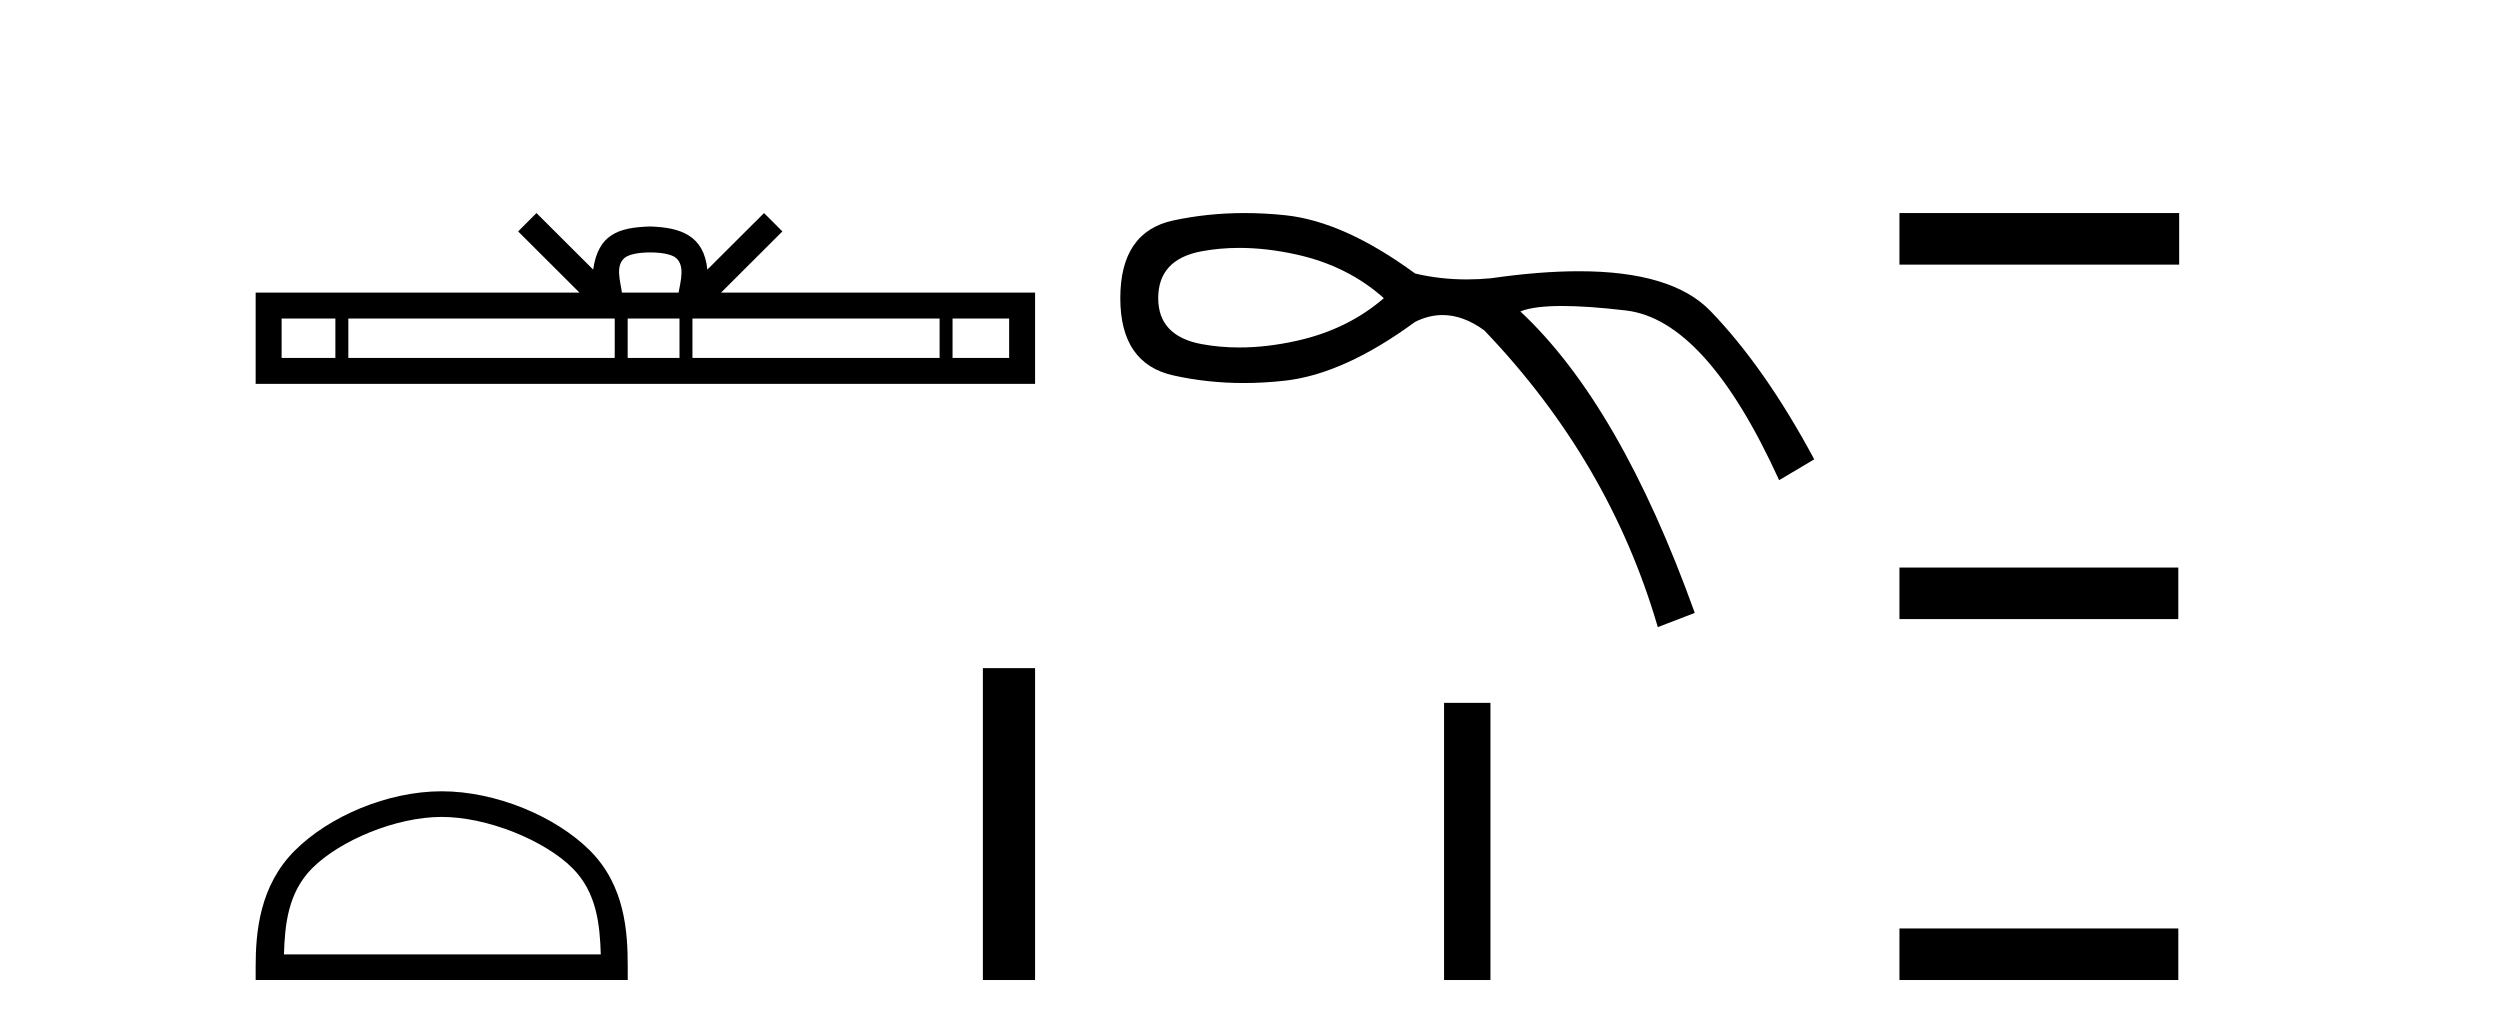
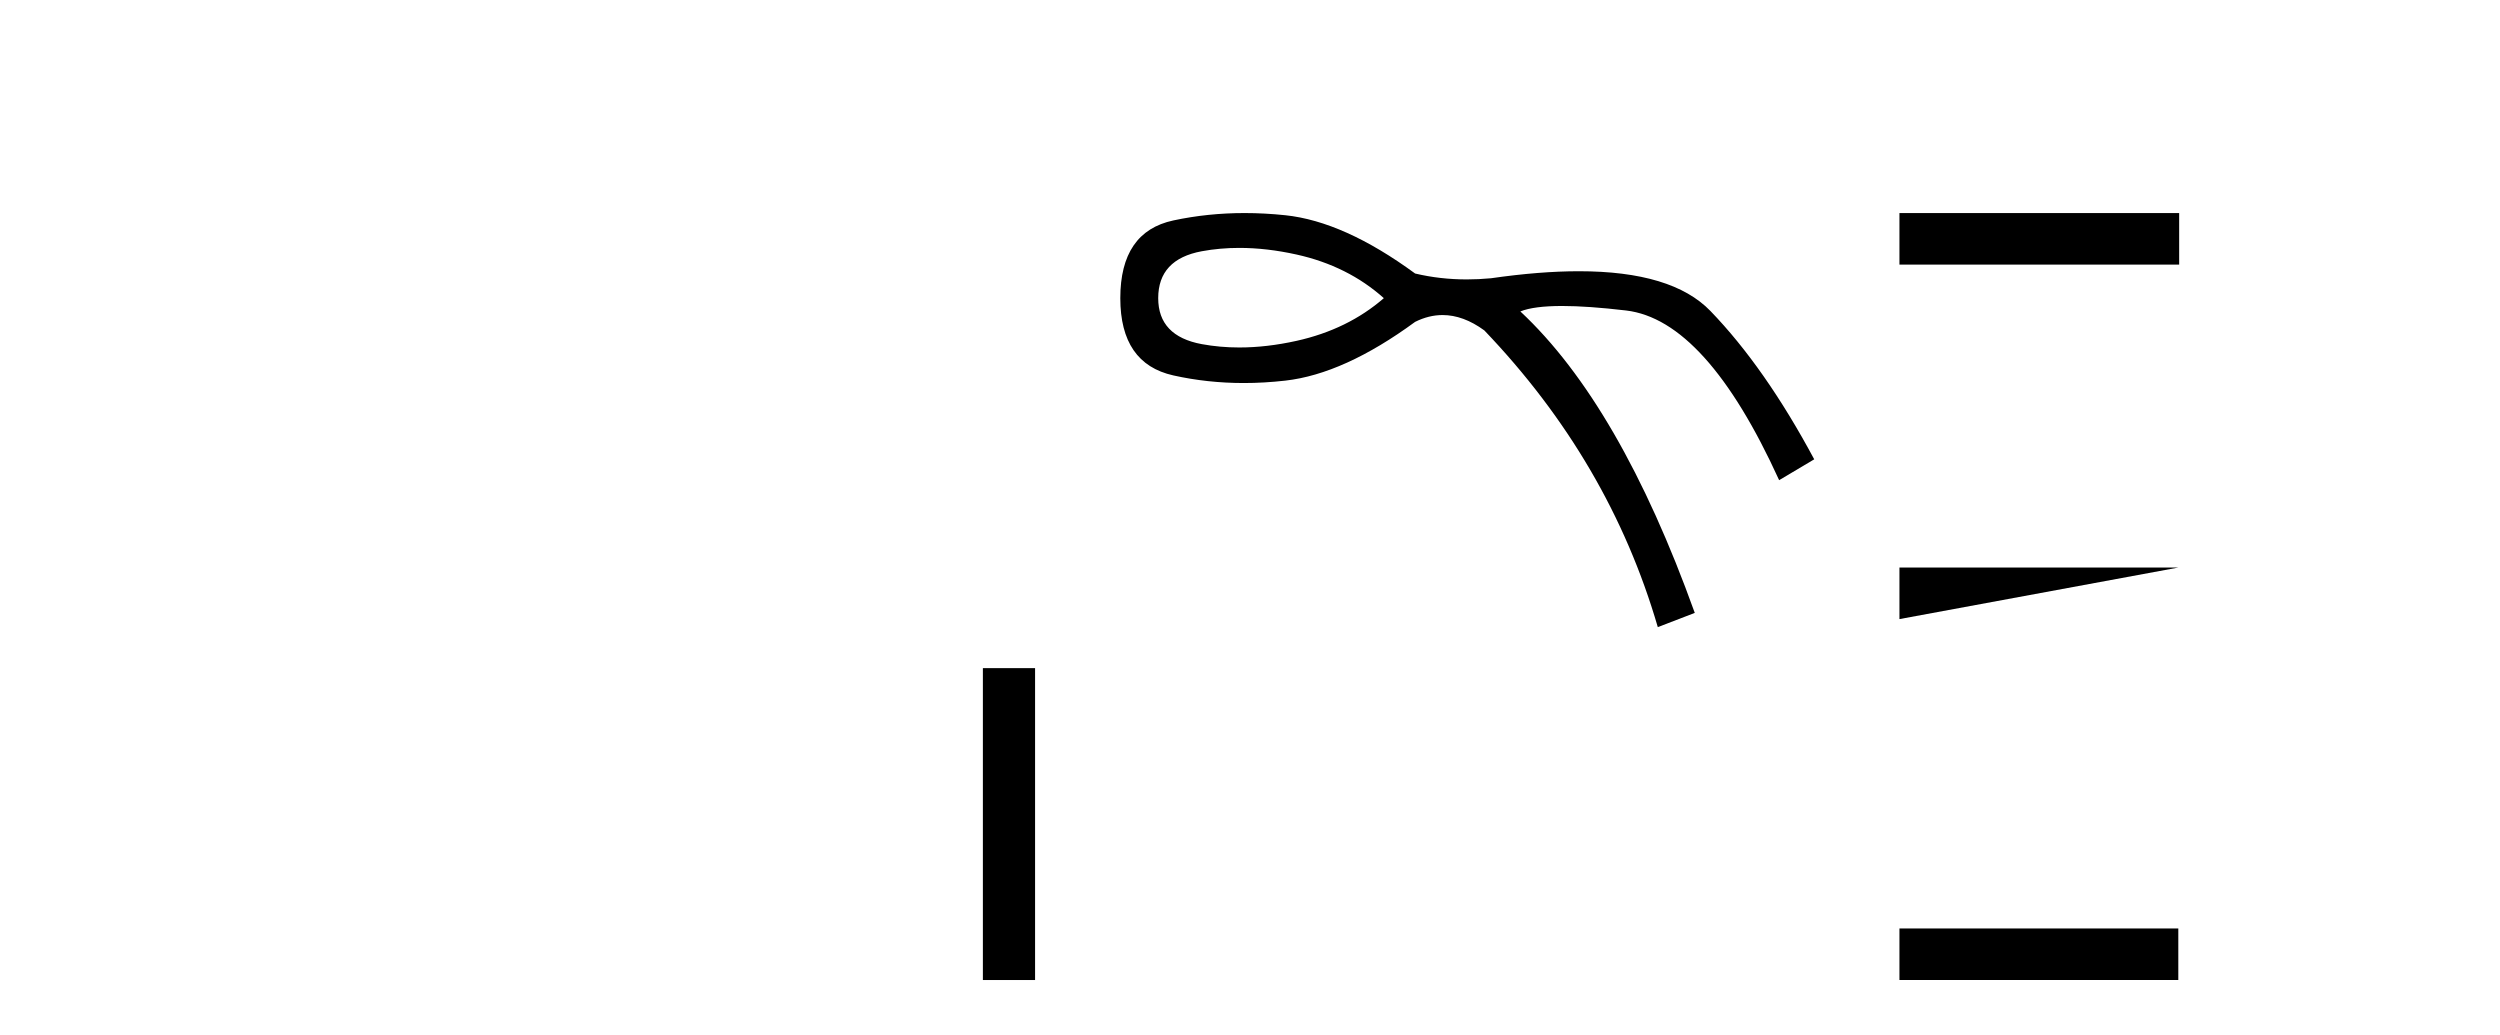
<svg xmlns="http://www.w3.org/2000/svg" width="99.0" height="41.0">
-   <path d="M 25.75 9.996 C 26.25 9.996 26.552 10.081 26.708 10.17 C 27.162 10.46 26.945 11.153 26.872 11.587 L 24.628 11.587 C 24.574 11.144 24.329 10.467 24.793 10.17 C 24.949 10.081 25.25 9.996 25.75 9.996 ZM 13.281 12.614 L 13.281 14.174 L 11.152 14.174 L 11.152 12.614 ZM 24.343 12.614 L 24.343 14.174 L 13.794 14.174 L 13.794 12.614 ZM 26.908 12.614 L 26.908 14.174 L 24.856 14.174 L 24.856 12.614 ZM 37.208 12.614 L 37.208 14.174 L 27.421 14.174 L 27.421 12.614 ZM 39.962 12.614 L 39.962 14.174 L 37.721 14.174 L 37.721 12.614 ZM 21.244 8.437 L 20.518 9.164 L 22.947 11.587 L 10.124 11.587 L 10.124 15.201 L 40.989 15.201 L 40.989 11.587 L 28.554 11.587 L 30.982 9.164 L 30.256 8.437 L 28.011 10.676 C 27.876 9.319 26.946 9.007 25.75 8.969 C 24.472 9.003 23.688 9.292 23.489 10.676 L 21.244 8.437 Z" style="fill:#000000;stroke:none" />
-   <path d="M 17.491 32.35 C 19.304 32.35 21.572 33.281 22.67 34.378 C 23.63 35.339 23.755 36.612 23.791 37.795 L 11.245 37.795 C 11.28 36.612 11.406 35.339 12.366 34.378 C 13.464 33.281 15.679 32.35 17.491 32.35 ZM 17.491 31.335 C 15.341 31.335 13.028 32.329 11.672 33.684 C 10.282 35.075 10.124 36.906 10.124 38.275 L 10.124 38.809 L 24.858 38.809 L 24.858 38.275 C 24.858 36.906 24.754 35.075 23.364 33.684 C 22.008 32.329 19.641 31.335 17.491 31.335 Z" style="fill:#000000;stroke:none" />
  <path d="M 38.922 26.458 L 38.922 38.809 L 40.989 38.809 L 40.989 26.458 Z" style="fill:#000000;stroke:none" />
  <path d="M 49.076 9.817 Q 50.16 9.817 51.346 10.08 Q 53.373 10.531 54.8 11.807 Q 53.373 13.046 51.346 13.497 Q 50.16 13.76 49.076 13.76 Q 48.308 13.76 47.592 13.628 Q 45.865 13.309 45.865 11.807 Q 45.865 10.268 47.592 9.949 Q 48.308 9.817 49.076 9.817 ZM 49.288 8.437 Q 47.83 8.437 46.466 8.729 Q 44.364 9.179 44.364 11.807 Q 44.364 14.398 46.466 14.867 Q 47.814 15.168 49.254 15.168 Q 50.06 15.168 50.896 15.073 Q 53.223 14.81 56.039 12.746 Q 56.579 12.476 57.126 12.476 Q 57.946 12.476 58.779 13.084 Q 63.735 18.264 65.649 24.834 L 67.113 24.271 Q 64.147 16.012 60.206 12.333 Q 60.737 12.117 61.86 12.117 Q 62.881 12.117 64.391 12.295 Q 67.564 12.671 70.454 19.015 L 71.843 18.189 Q 69.891 14.548 67.732 12.314 Q 66.213 10.741 62.524 10.741 Q 60.975 10.741 59.042 11.019 Q 58.557 11.065 58.086 11.065 Q 57.026 11.065 56.039 10.831 Q 53.223 8.767 50.896 8.523 Q 50.078 8.437 49.288 8.437 Z" style="fill:#000000;stroke:none" />
-   <path d="M 57.185 27.833 L 57.185 38.809 L 59.022 38.809 L 59.022 27.833 Z" style="fill:#000000;stroke:none" />
-   <path d="M 75.218 8.437 L 75.218 10.479 L 86.295 10.479 L 86.295 8.437 ZM 75.218 22.475 L 75.218 24.516 L 86.261 24.516 L 86.261 22.475 ZM 75.218 36.767 L 75.218 38.809 L 86.261 38.809 L 86.261 36.767 Z" style="fill:#000000;stroke:none" />
+   <path d="M 75.218 8.437 L 75.218 10.479 L 86.295 10.479 L 86.295 8.437 ZM 75.218 22.475 L 75.218 24.516 L 86.261 22.475 ZM 75.218 36.767 L 75.218 38.809 L 86.261 38.809 L 86.261 36.767 Z" style="fill:#000000;stroke:none" />
</svg>